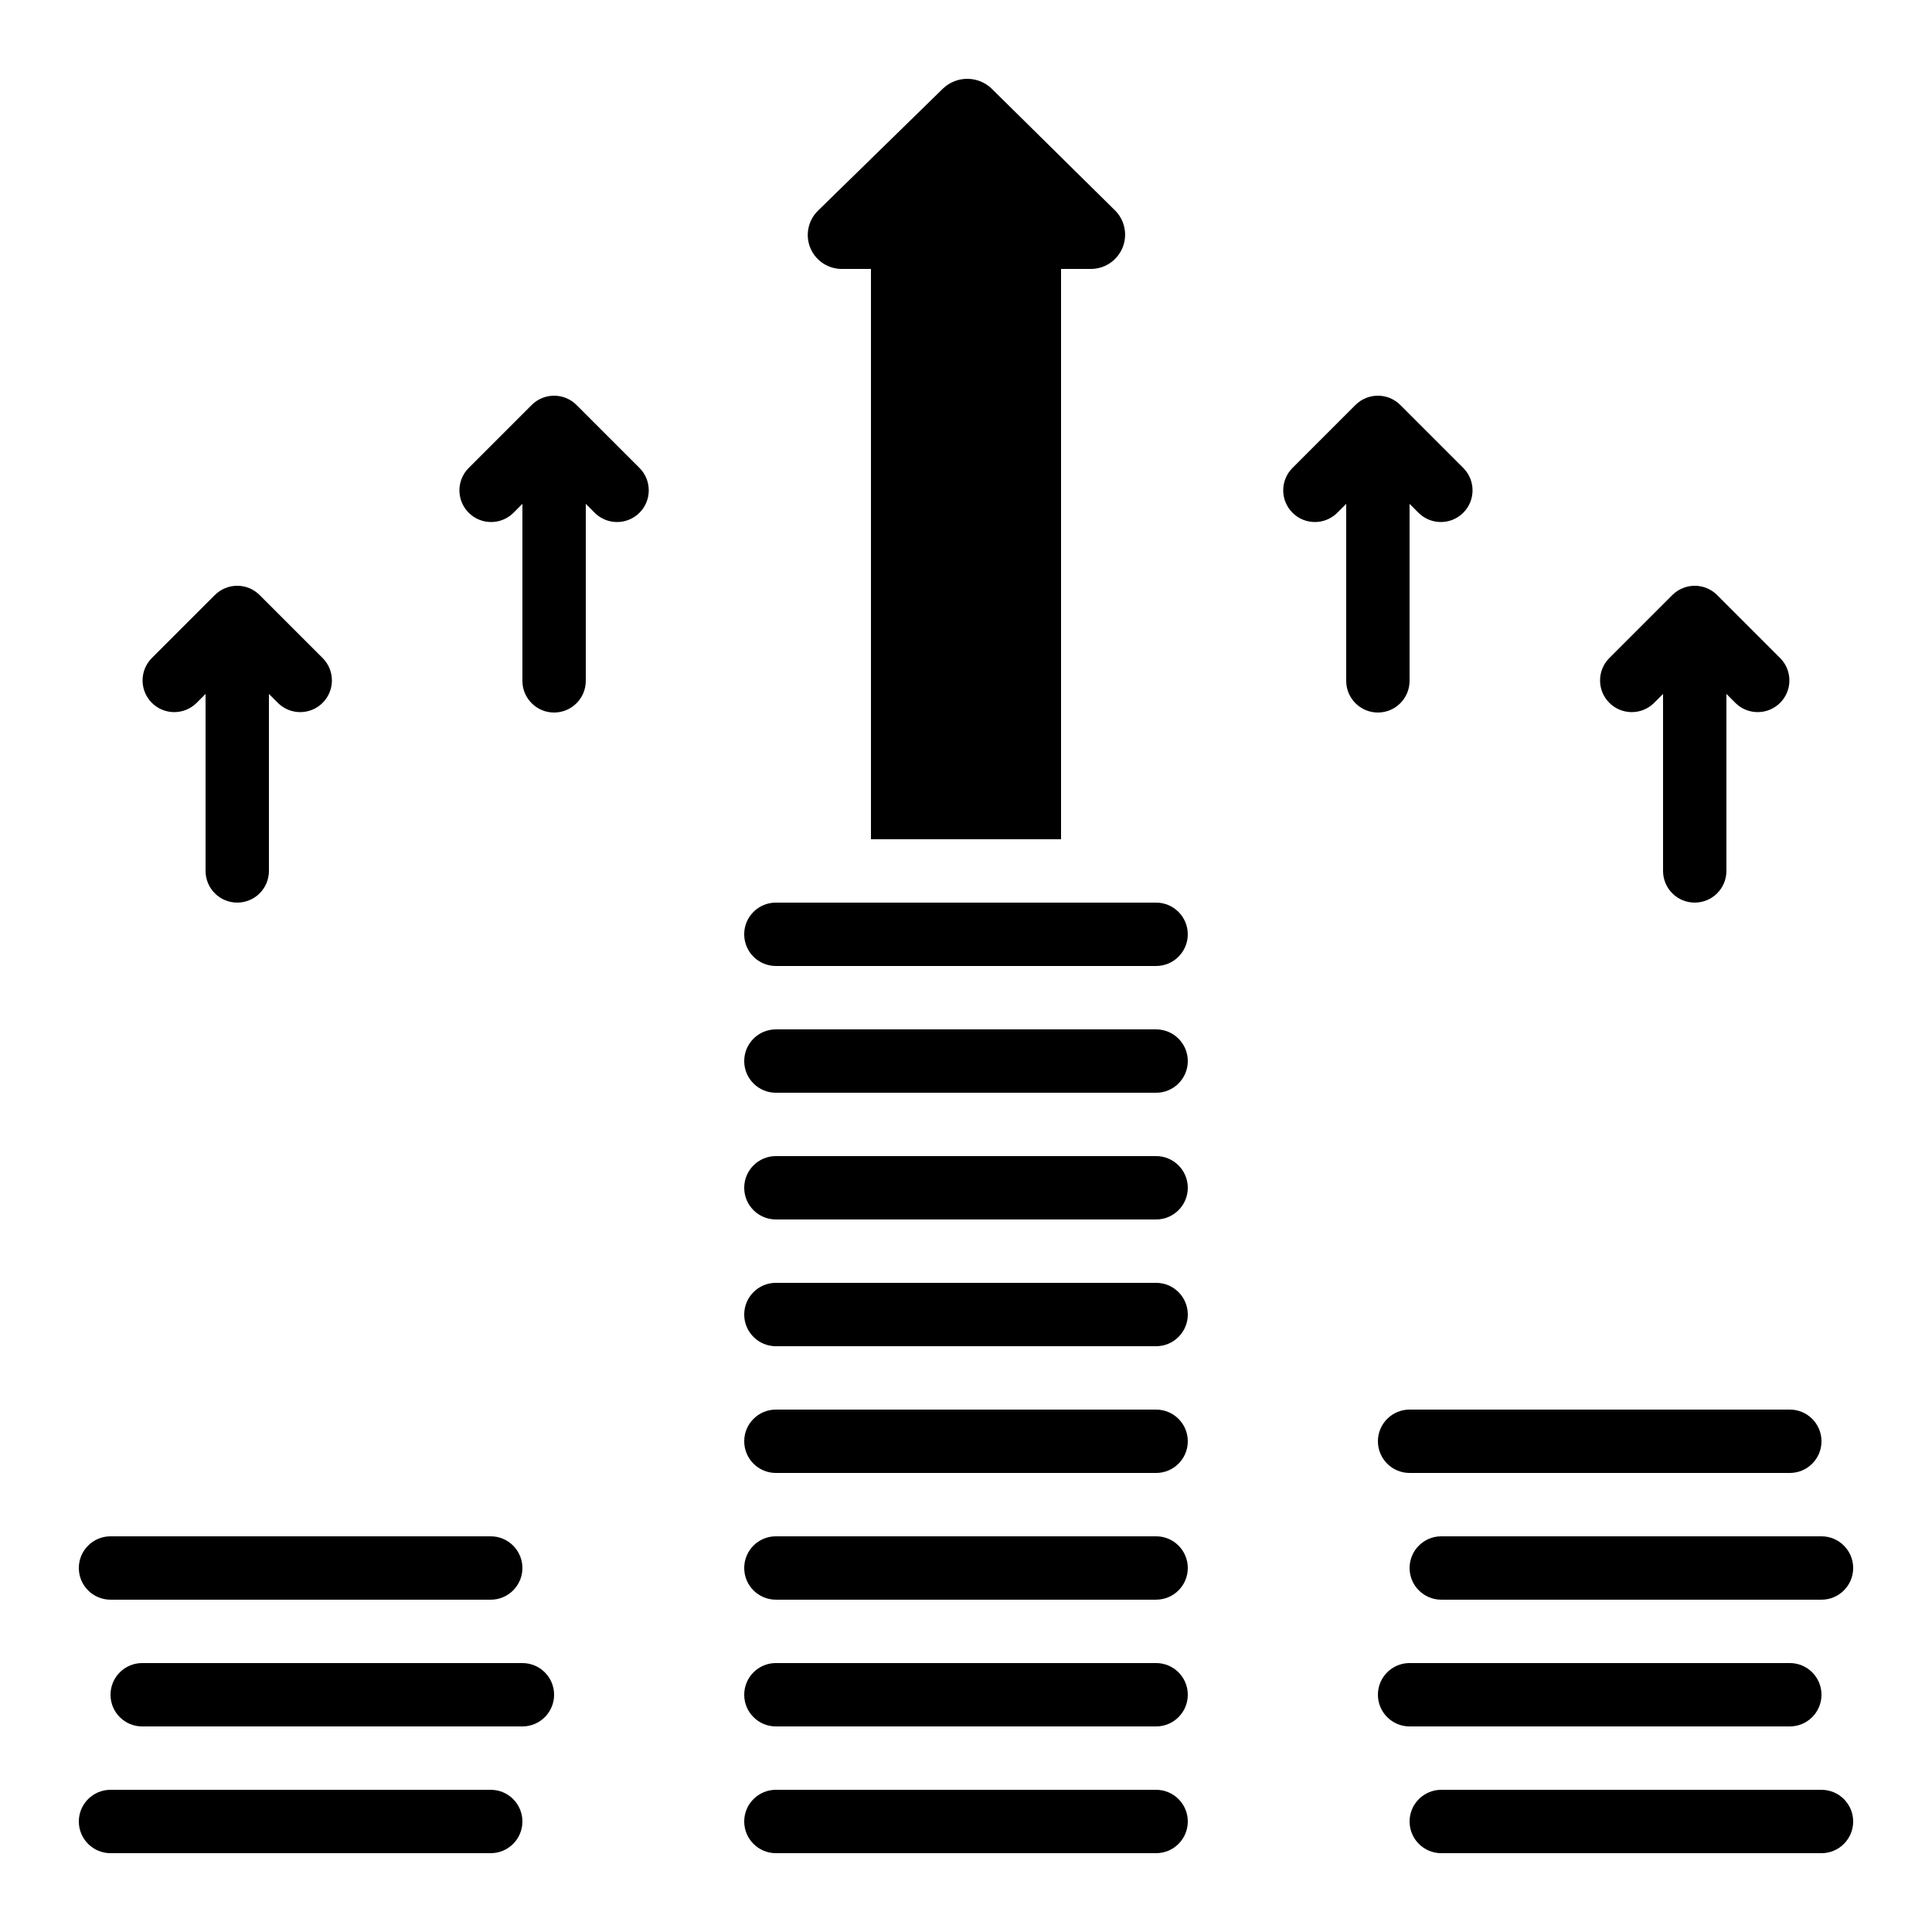
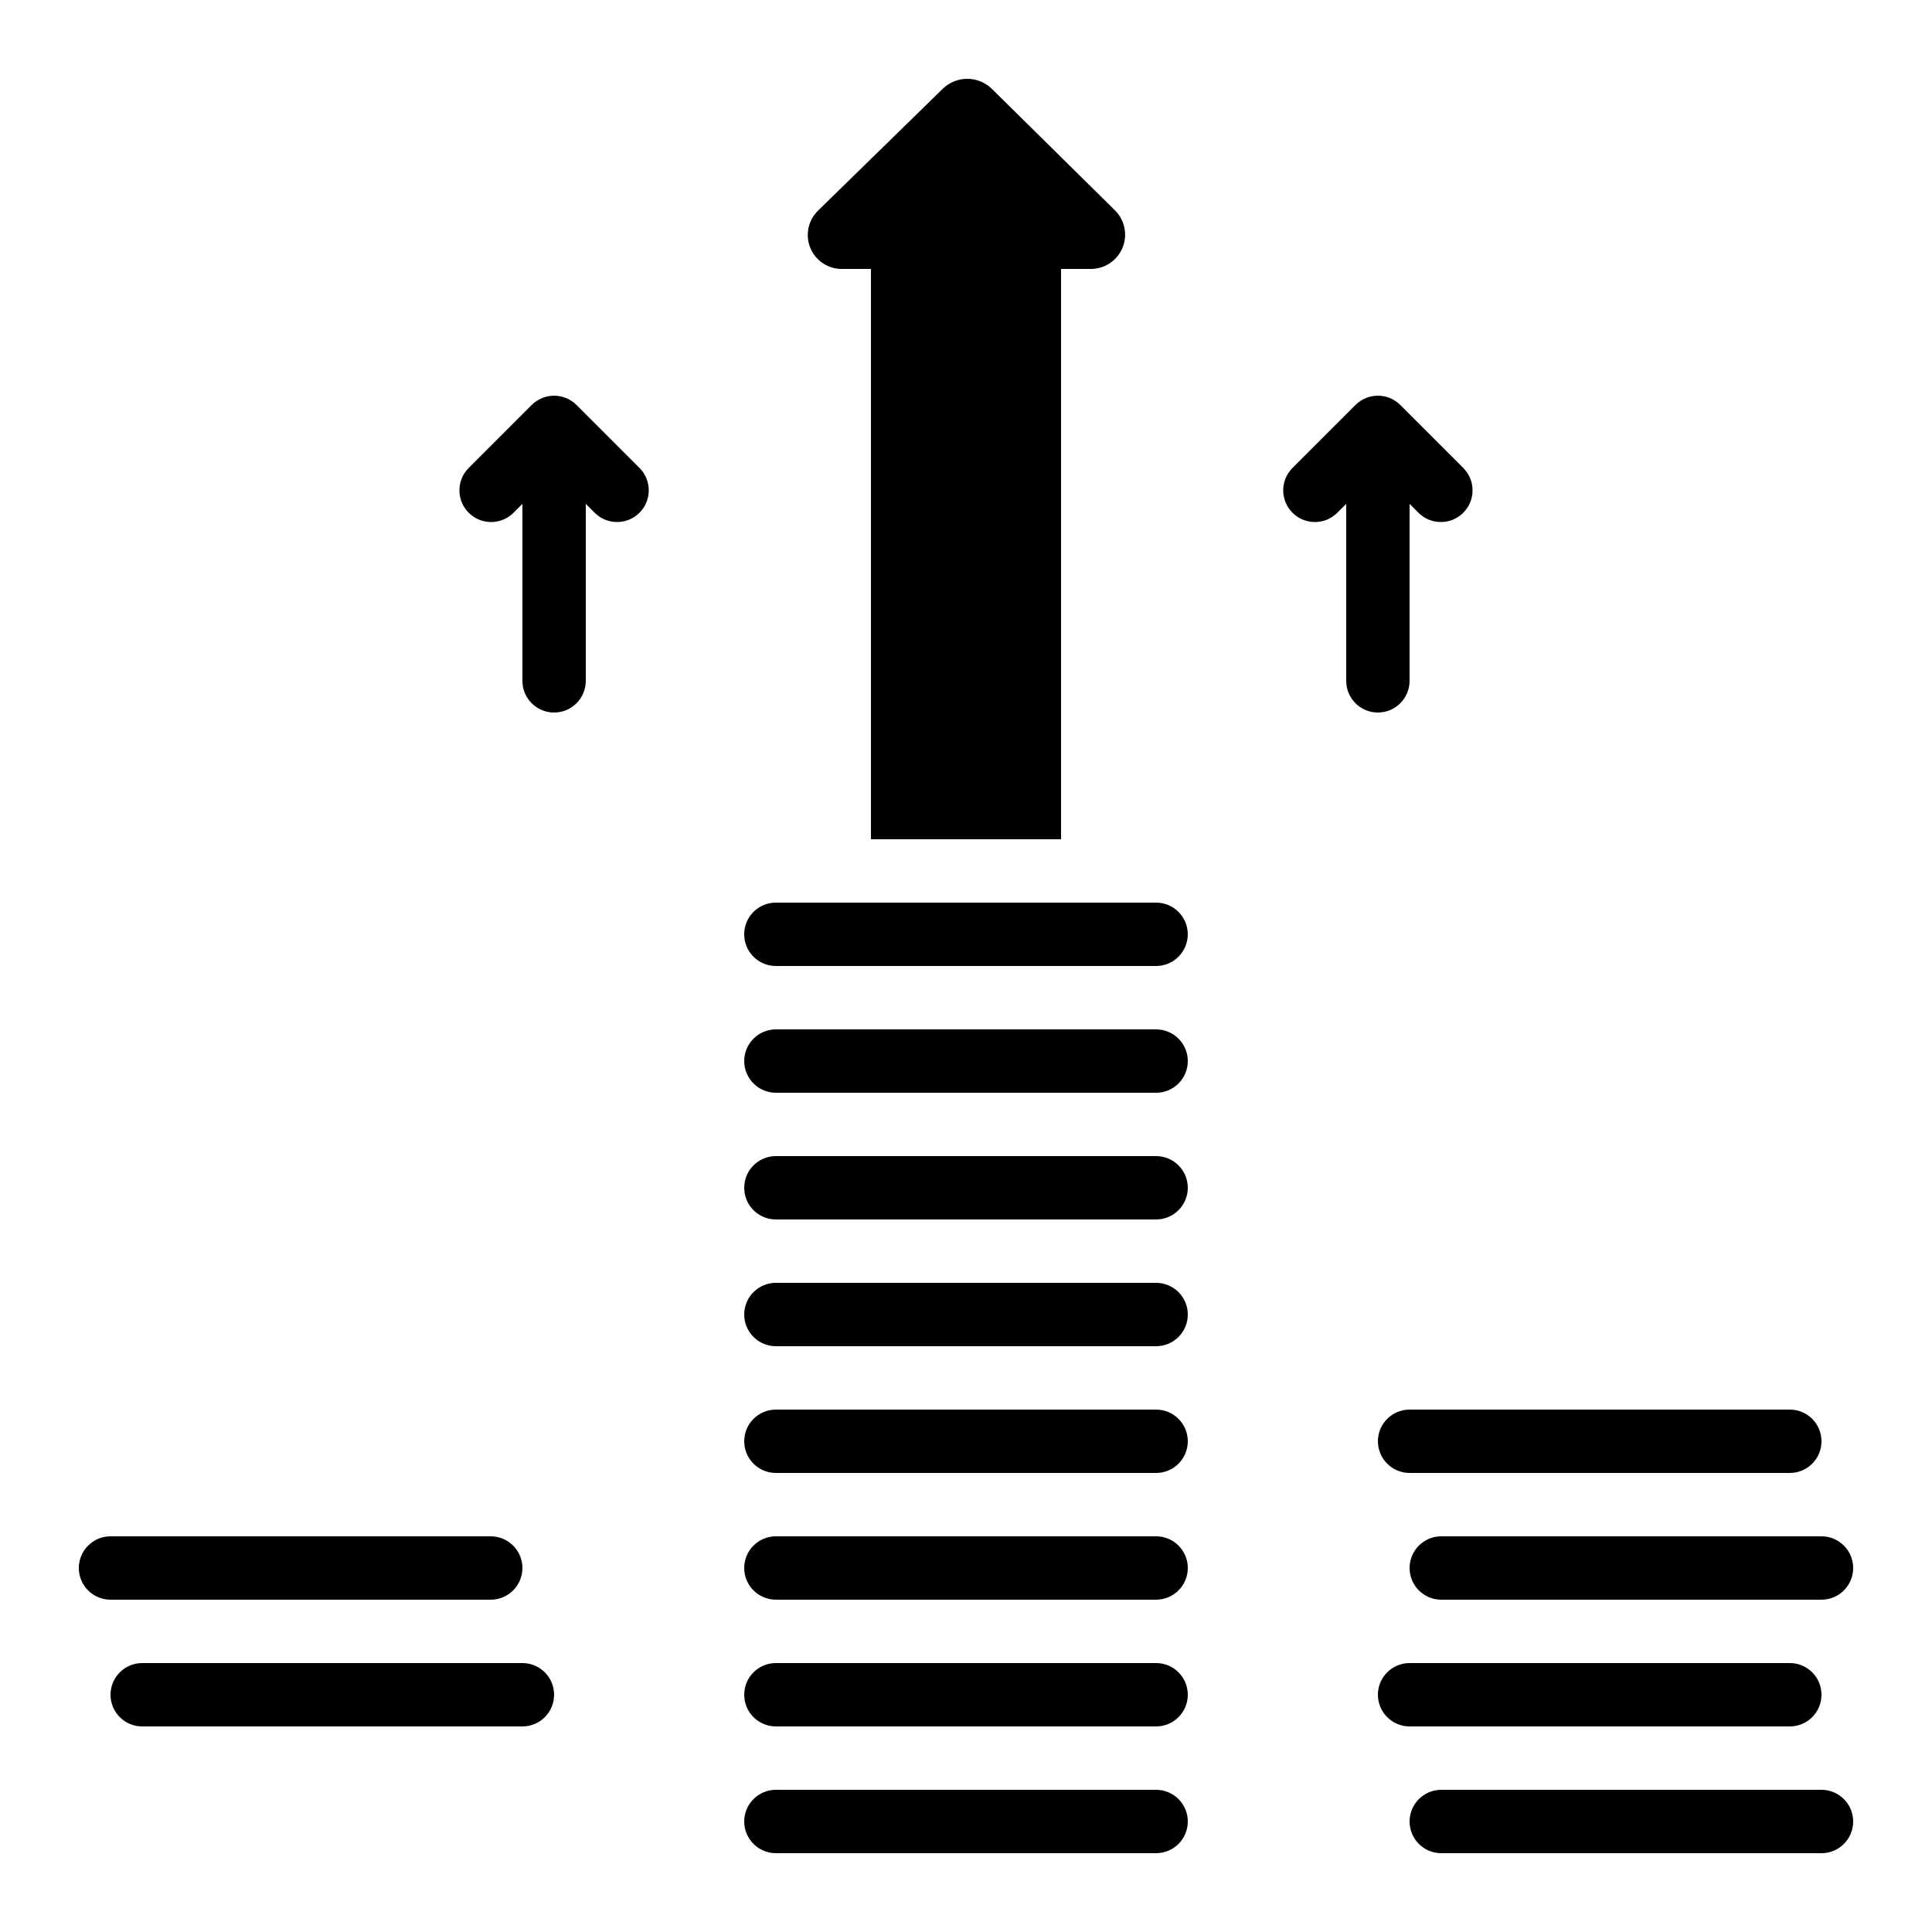
<svg xmlns="http://www.w3.org/2000/svg" fill="#000000" width="800px" height="800px" version="1.1" viewBox="144 144 512 512">
  <g>
    <path d="m349.62 534.35h100.76c4.637 0 8.398-3.758 8.398-8.398 0-4.637-3.762-8.395-8.398-8.395h-100.76c-4.637 0-8.395 3.758-8.395 8.395 0 4.641 3.758 8.398 8.395 8.398z" />
    <path d="m525.95 601.52h92.367c4.637 0 8.395-3.762 8.395-8.398s-3.758-8.395-8.395-8.395h-100.76c-4.637 0-8.398 3.758-8.398 8.395s3.762 8.398 8.398 8.398z" />
    <path d="m626.71 551.14h-100.76c-4.637 0-8.395 3.762-8.395 8.398 0 4.637 3.758 8.395 8.395 8.395h100.76c4.641 0 8.398-3.758 8.398-8.395 0-4.637-3.758-8.398-8.398-8.398z" />
    <path d="m626.71 618.32h-100.76c-4.637 0-8.395 3.758-8.395 8.395 0 4.641 3.758 8.398 8.395 8.398h100.76c4.641 0 8.398-3.758 8.398-8.398 0-4.637-3.758-8.395-8.398-8.395z" />
    <path d="m349.62 467.17h100.76c4.637 0 8.398-3.758 8.398-8.395 0-4.637-3.762-8.398-8.398-8.398h-100.76c-4.637 0-8.395 3.762-8.395 8.398 0 4.637 3.758 8.395 8.395 8.395z" />
    <path d="m349.62 433.59h100.76c4.637 0 8.398-3.758 8.398-8.398 0-4.637-3.762-8.395-8.398-8.395h-100.76c-4.637 0-8.395 3.758-8.395 8.395 0 4.641 3.758 8.398 8.395 8.398z" />
    <path d="m349.62 500.76h100.76c4.637 0 8.398-3.762 8.398-8.398s-3.762-8.398-8.398-8.398h-100.76c-4.637 0-8.395 3.762-8.395 8.398s3.758 8.398 8.395 8.398z" />
    <path d="m341.22 391.6c0 2.227 0.883 4.363 2.457 5.938 1.574 1.574 3.711 2.461 5.938 2.461h100.76c4.637 0 8.398-3.762 8.398-8.398 0-4.637-3.762-8.398-8.398-8.398h-100.76c-4.637 0-8.395 3.762-8.395 8.398z" />
    <path d="m349.62 635.11h100.76c4.637 0 8.398-3.758 8.398-8.398 0-4.637-3.762-8.395-8.398-8.395h-100.76c-4.637 0-8.395 3.758-8.395 8.395 0 4.641 3.758 8.398 8.395 8.398z" />
    <path d="m349.62 601.52h100.76c4.637 0 8.398-3.762 8.398-8.398s-3.762-8.395-8.398-8.395h-100.76c-4.637 0-8.395 3.758-8.395 8.395s3.758 8.398 8.395 8.398z" />
    <path d="m425.19 366.41v-151.14h7.727c3.691 0.07 7.055-2.102 8.512-5.496 1.457-3.391 0.715-7.328-1.879-9.957l-32.664-32.242c-3.598-3.551-9.371-3.586-13.016-0.082l-33.082 32.324c-2.648 2.582-3.453 6.516-2.027 9.926 1.43 3.414 4.797 5.602 8.492 5.527h7.559v151.14z" />
    <path d="m349.62 567.93h100.76c4.637 0 8.398-3.758 8.398-8.395 0-4.637-3.762-8.398-8.398-8.398h-100.76c-4.637 0-8.395 3.762-8.395 8.398 0 4.637 3.758 8.395 8.395 8.395z" />
-     <path d="m173.29 635.11h100.76c4.637 0 8.395-3.758 8.395-8.398 0-4.637-3.758-8.395-8.395-8.395h-100.76c-4.637 0-8.398 3.758-8.398 8.395 0 4.641 3.762 8.398 8.398 8.398z" />
    <path d="m509.16 525.95c0 2.231 0.887 4.363 2.461 5.938 1.574 1.578 3.711 2.461 5.938 2.461h100.76c4.637 0 8.395-3.758 8.395-8.398 0-4.637-3.758-8.395-8.395-8.395h-100.76c-4.637 0-8.398 3.758-8.398 8.395z" />
    <path d="m164.89 559.54c0 2.227 0.887 4.363 2.461 5.938 1.574 1.574 3.711 2.457 5.938 2.457h100.76c4.637 0 8.395-3.758 8.395-8.395 0-4.637-3.758-8.398-8.395-8.398h-100.76c-4.637 0-8.398 3.762-8.398 8.398z" />
    <path d="m274.05 584.73h-92.367c-4.637 0-8.395 3.758-8.395 8.395s3.758 8.398 8.395 8.398h100.76c4.641 0 8.398-3.762 8.398-8.398s-3.758-8.395-8.398-8.395z" />
    <path d="m299.24 324.43v-46.902l2.461 2.461h-0.004c3.297 3.18 8.535 3.137 11.773-0.105 3.238-3.238 3.285-8.473 0.102-11.77l-16.793-16.793c-3.281-3.277-8.594-3.277-11.875 0l-16.793 16.793c-3.184 3.297-3.137 8.531 0.102 11.77 3.238 3.242 8.477 3.285 11.773 0.105l2.457-2.461v46.902c0 4.641 3.762 8.398 8.398 8.398 4.637 0 8.398-3.758 8.398-8.398z" />
-     <path d="m206.87 383.2c2.227 0 4.363-0.883 5.938-2.457 1.574-1.574 2.461-3.711 2.461-5.938v-46.906l2.461 2.461c3.293 3.184 8.531 3.137 11.77-0.102s3.285-8.477 0.102-11.77l-16.793-16.793v-0.004c-3.281-3.277-8.594-3.277-11.875 0l-16.793 16.793v0.004c-3.18 3.293-3.137 8.531 0.102 11.77 3.242 3.238 8.477 3.285 11.773 0.102l2.461-2.461v46.906c0 2.227 0.883 4.363 2.457 5.938 1.574 1.574 3.711 2.457 5.938 2.457z" />
-     <path d="m593.12 383.2c2.227 0 4.363-0.883 5.938-2.457 1.574-1.574 2.461-3.711 2.461-5.938v-46.906l2.461 2.461c3.293 3.184 8.531 3.137 11.77-0.102 3.238-3.238 3.285-8.477 0.102-11.77l-16.793-16.793v-0.004c-3.281-3.277-8.594-3.277-11.875 0l-16.793 16.793v0.004c-3.18 3.293-3.137 8.531 0.102 11.77 3.242 3.238 8.477 3.285 11.773 0.102l2.461-2.461v46.906c0 2.227 0.883 4.363 2.457 5.938 1.574 1.574 3.711 2.457 5.938 2.457z" />
    <path d="m515.09 251.32c-3.277-3.277-8.594-3.277-11.875 0l-16.793 16.793c-3.18 3.297-3.137 8.531 0.105 11.77 3.238 3.242 8.473 3.285 11.77 0.105l2.461-2.461v46.902c0 4.641 3.758 8.398 8.395 8.398s8.398-3.758 8.398-8.398v-46.902l2.461 2.461c3.293 3.18 8.531 3.137 11.77-0.105 3.238-3.238 3.285-8.473 0.102-11.77z" />
  </g>
</svg>